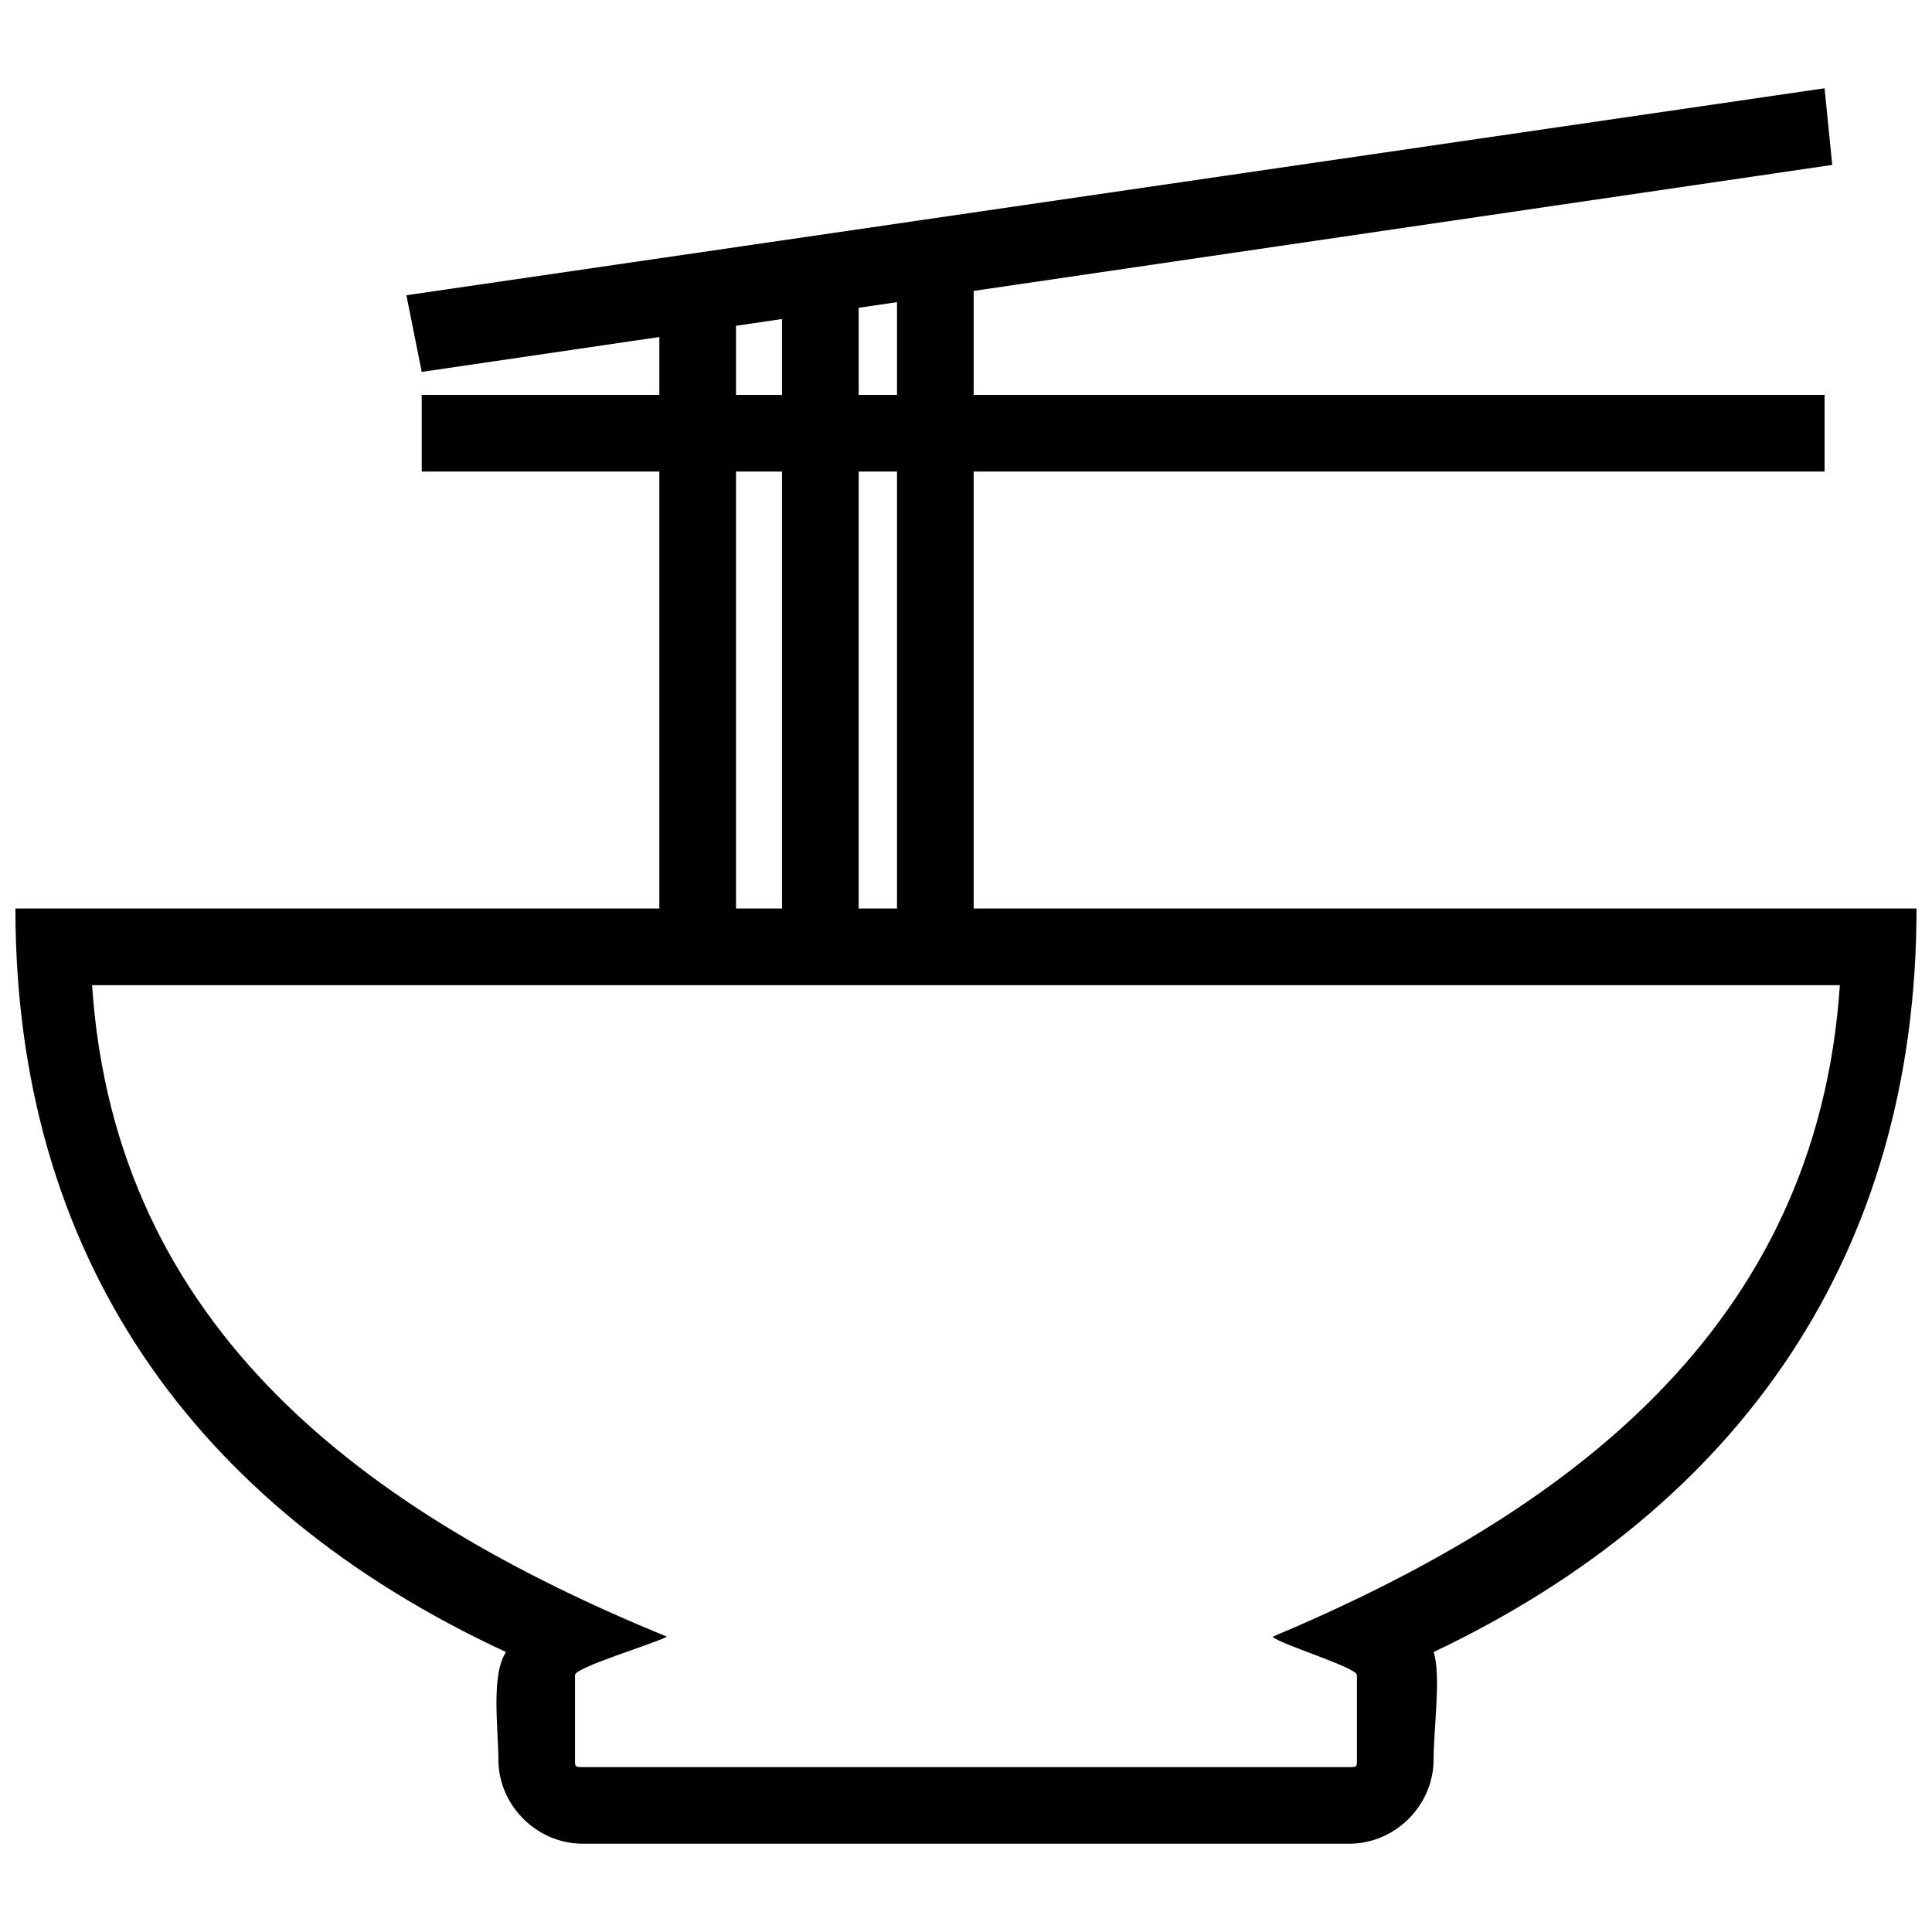
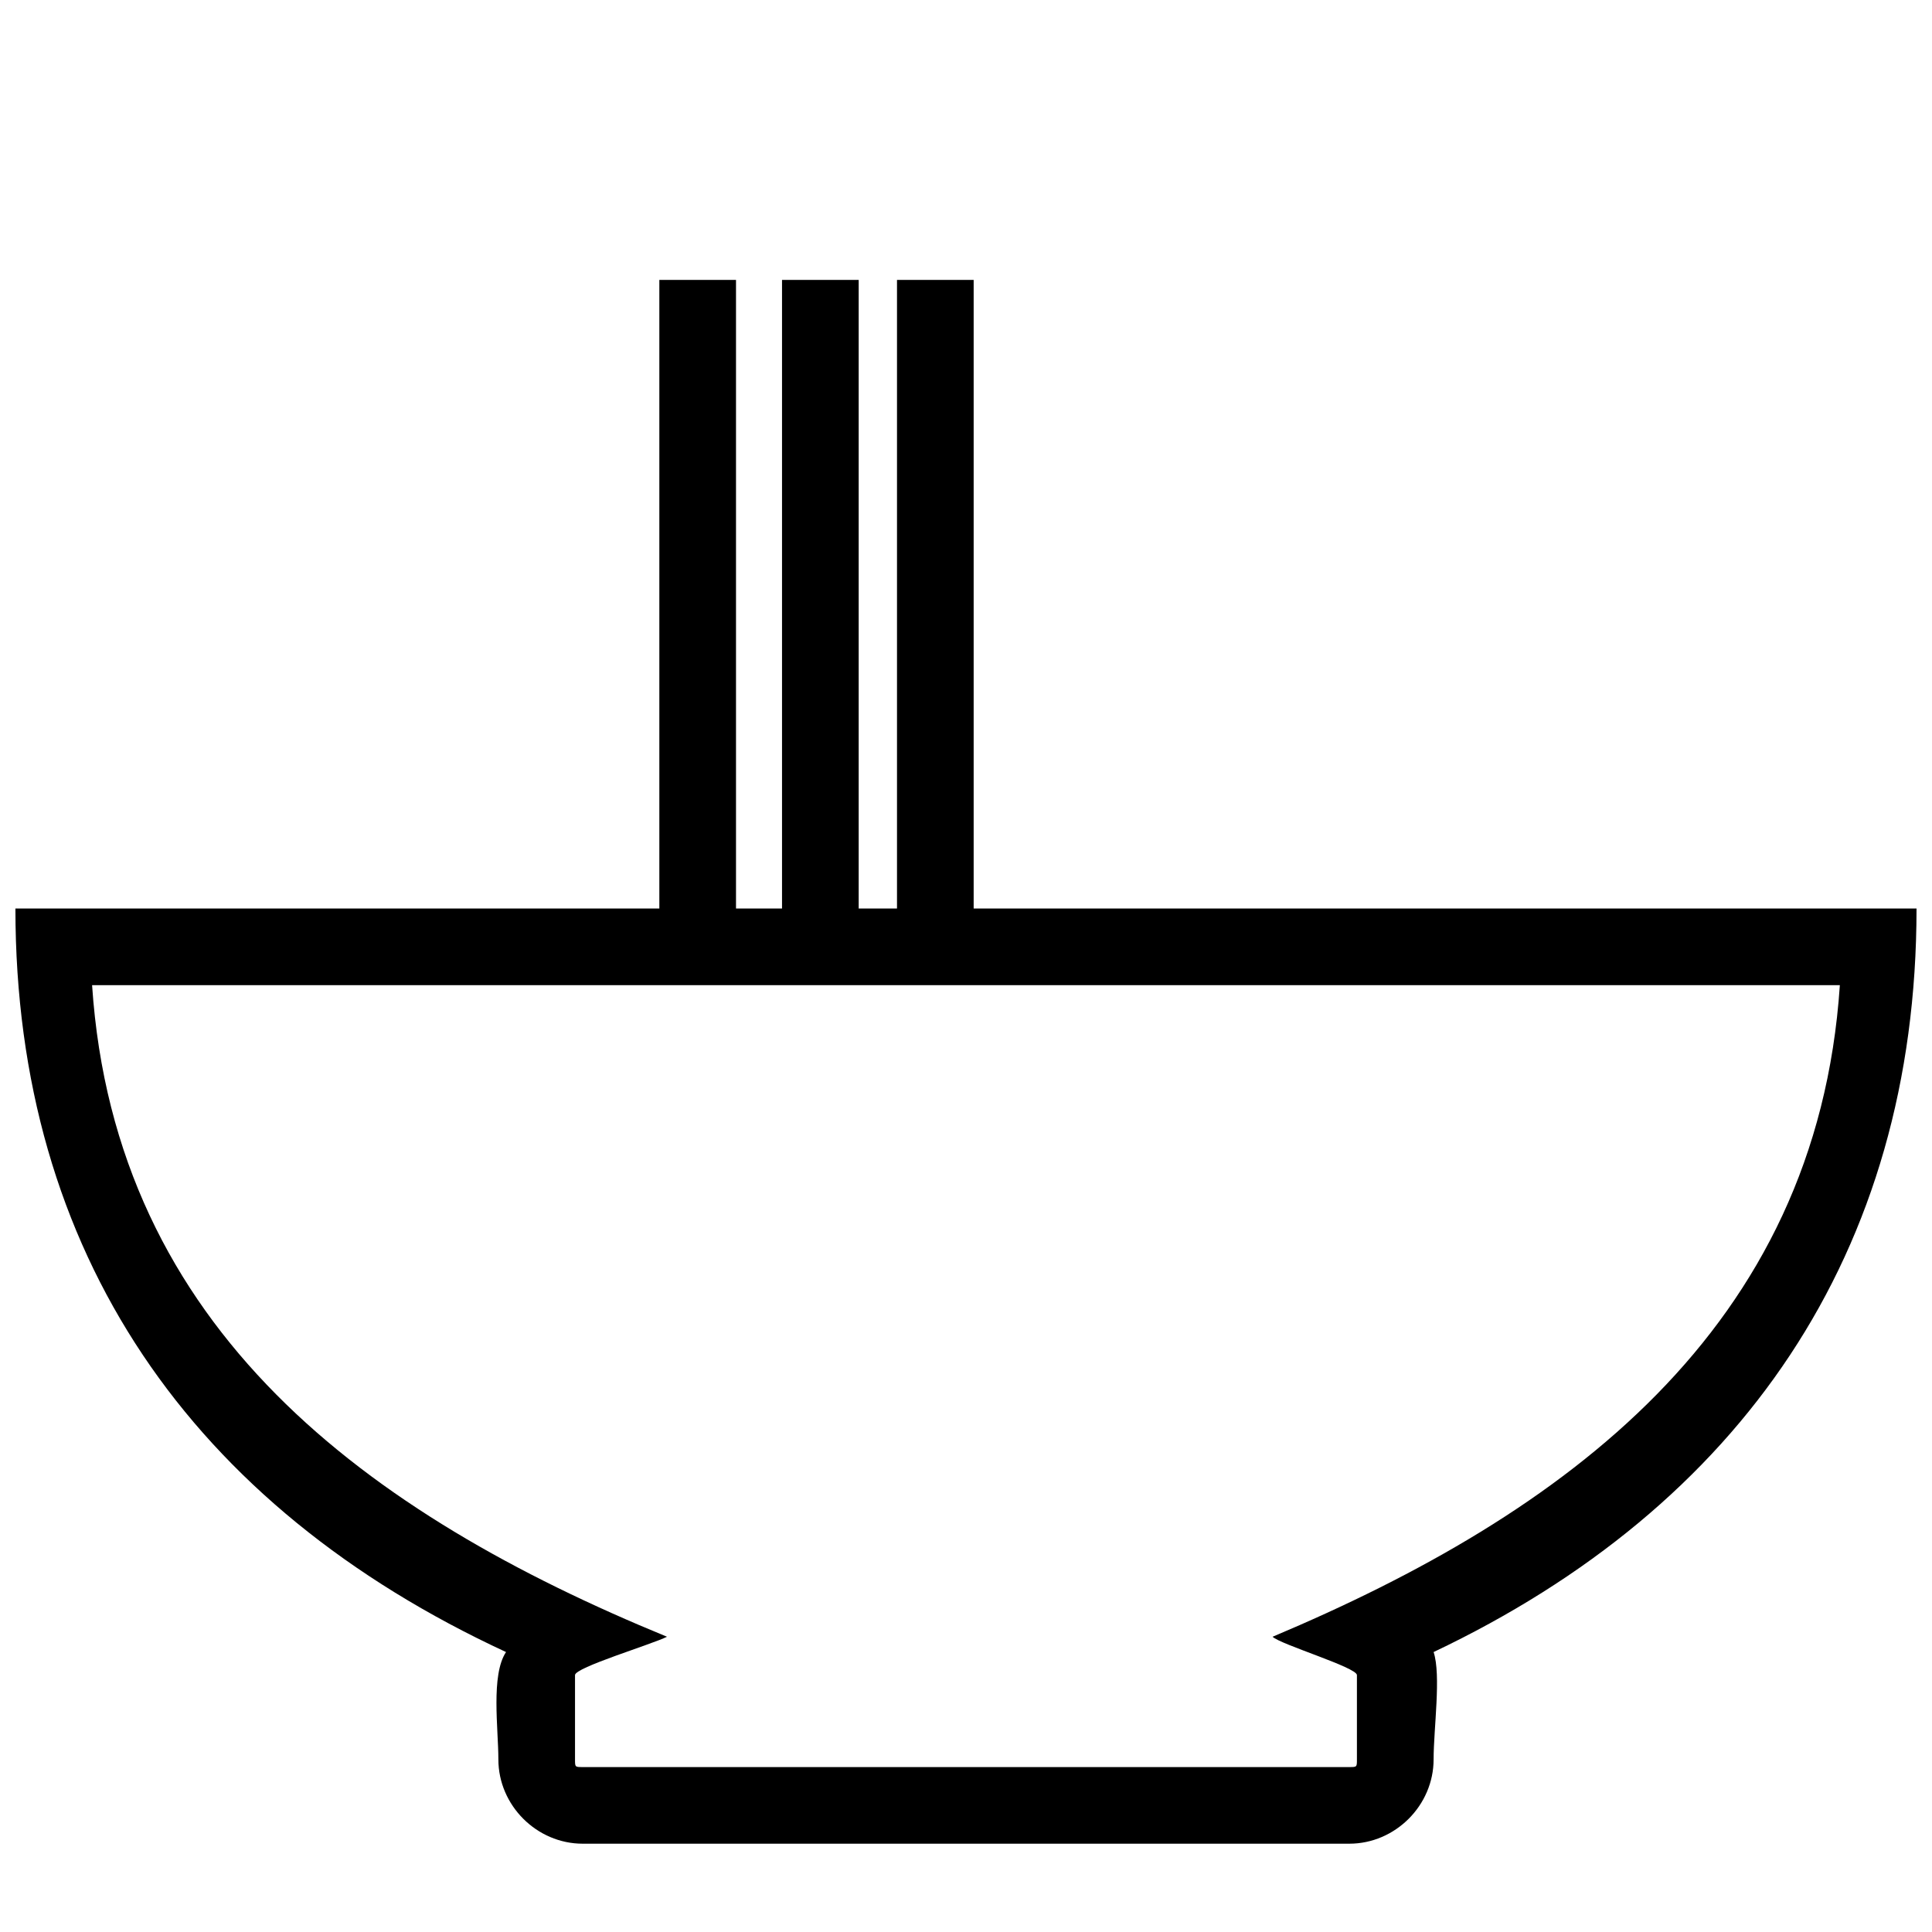
<svg xmlns="http://www.w3.org/2000/svg" width="800px" height="800px" version="1.1" viewBox="144 144 512 512">
  <defs>
    <clipPath id="a">
      <path d="m148.09 384h503.81v249h-503.81z" />
    </clipPath>
  </defs>
  <path d="m339.05 218.18v180.8h-20.316v-180.8z" />
  <path d="m371.56 218.18v180.8h-20.316v-180.8z" />
  <path d="m402.03 218.18v180.8h-20.316v-180.8z" />
-   <path d="m255.76 248.65h371.77v20.316h-371.77z" />
-   <path d="m251.7 222.24 375.83-54.848 2.031 20.312-373.8 54.852z" />
  <g clip-path="url(#a)">
    <path d="m651.9 384.76c0 91.418-46.723 158.46-127.98 197.05 2.031 6.094 0 20.316 0 28.441 0 12.188-10.156 22.348-22.348 22.348h-203.15c-12.188 0-22.348-10.156-22.348-22.348 0-8.125-2.031-22.348 2.031-28.441-83.293-38.598-130.02-105.64-130.02-197.05zm-20.316 20.316h-463.18c6.094 91.418 73.133 140.17 152.36 172.68-4.062 2.031-24.379 8.125-24.379 10.156v22.348c0 2.031 0 2.031 2.031 2.031h203.15c2.031 0 2.031 0 2.031-2.031v-22.348c0-2.031-20.316-8.125-22.348-10.156 77.195-32.504 144.23-81.258 150.33-172.68z" />
  </g>
</svg>